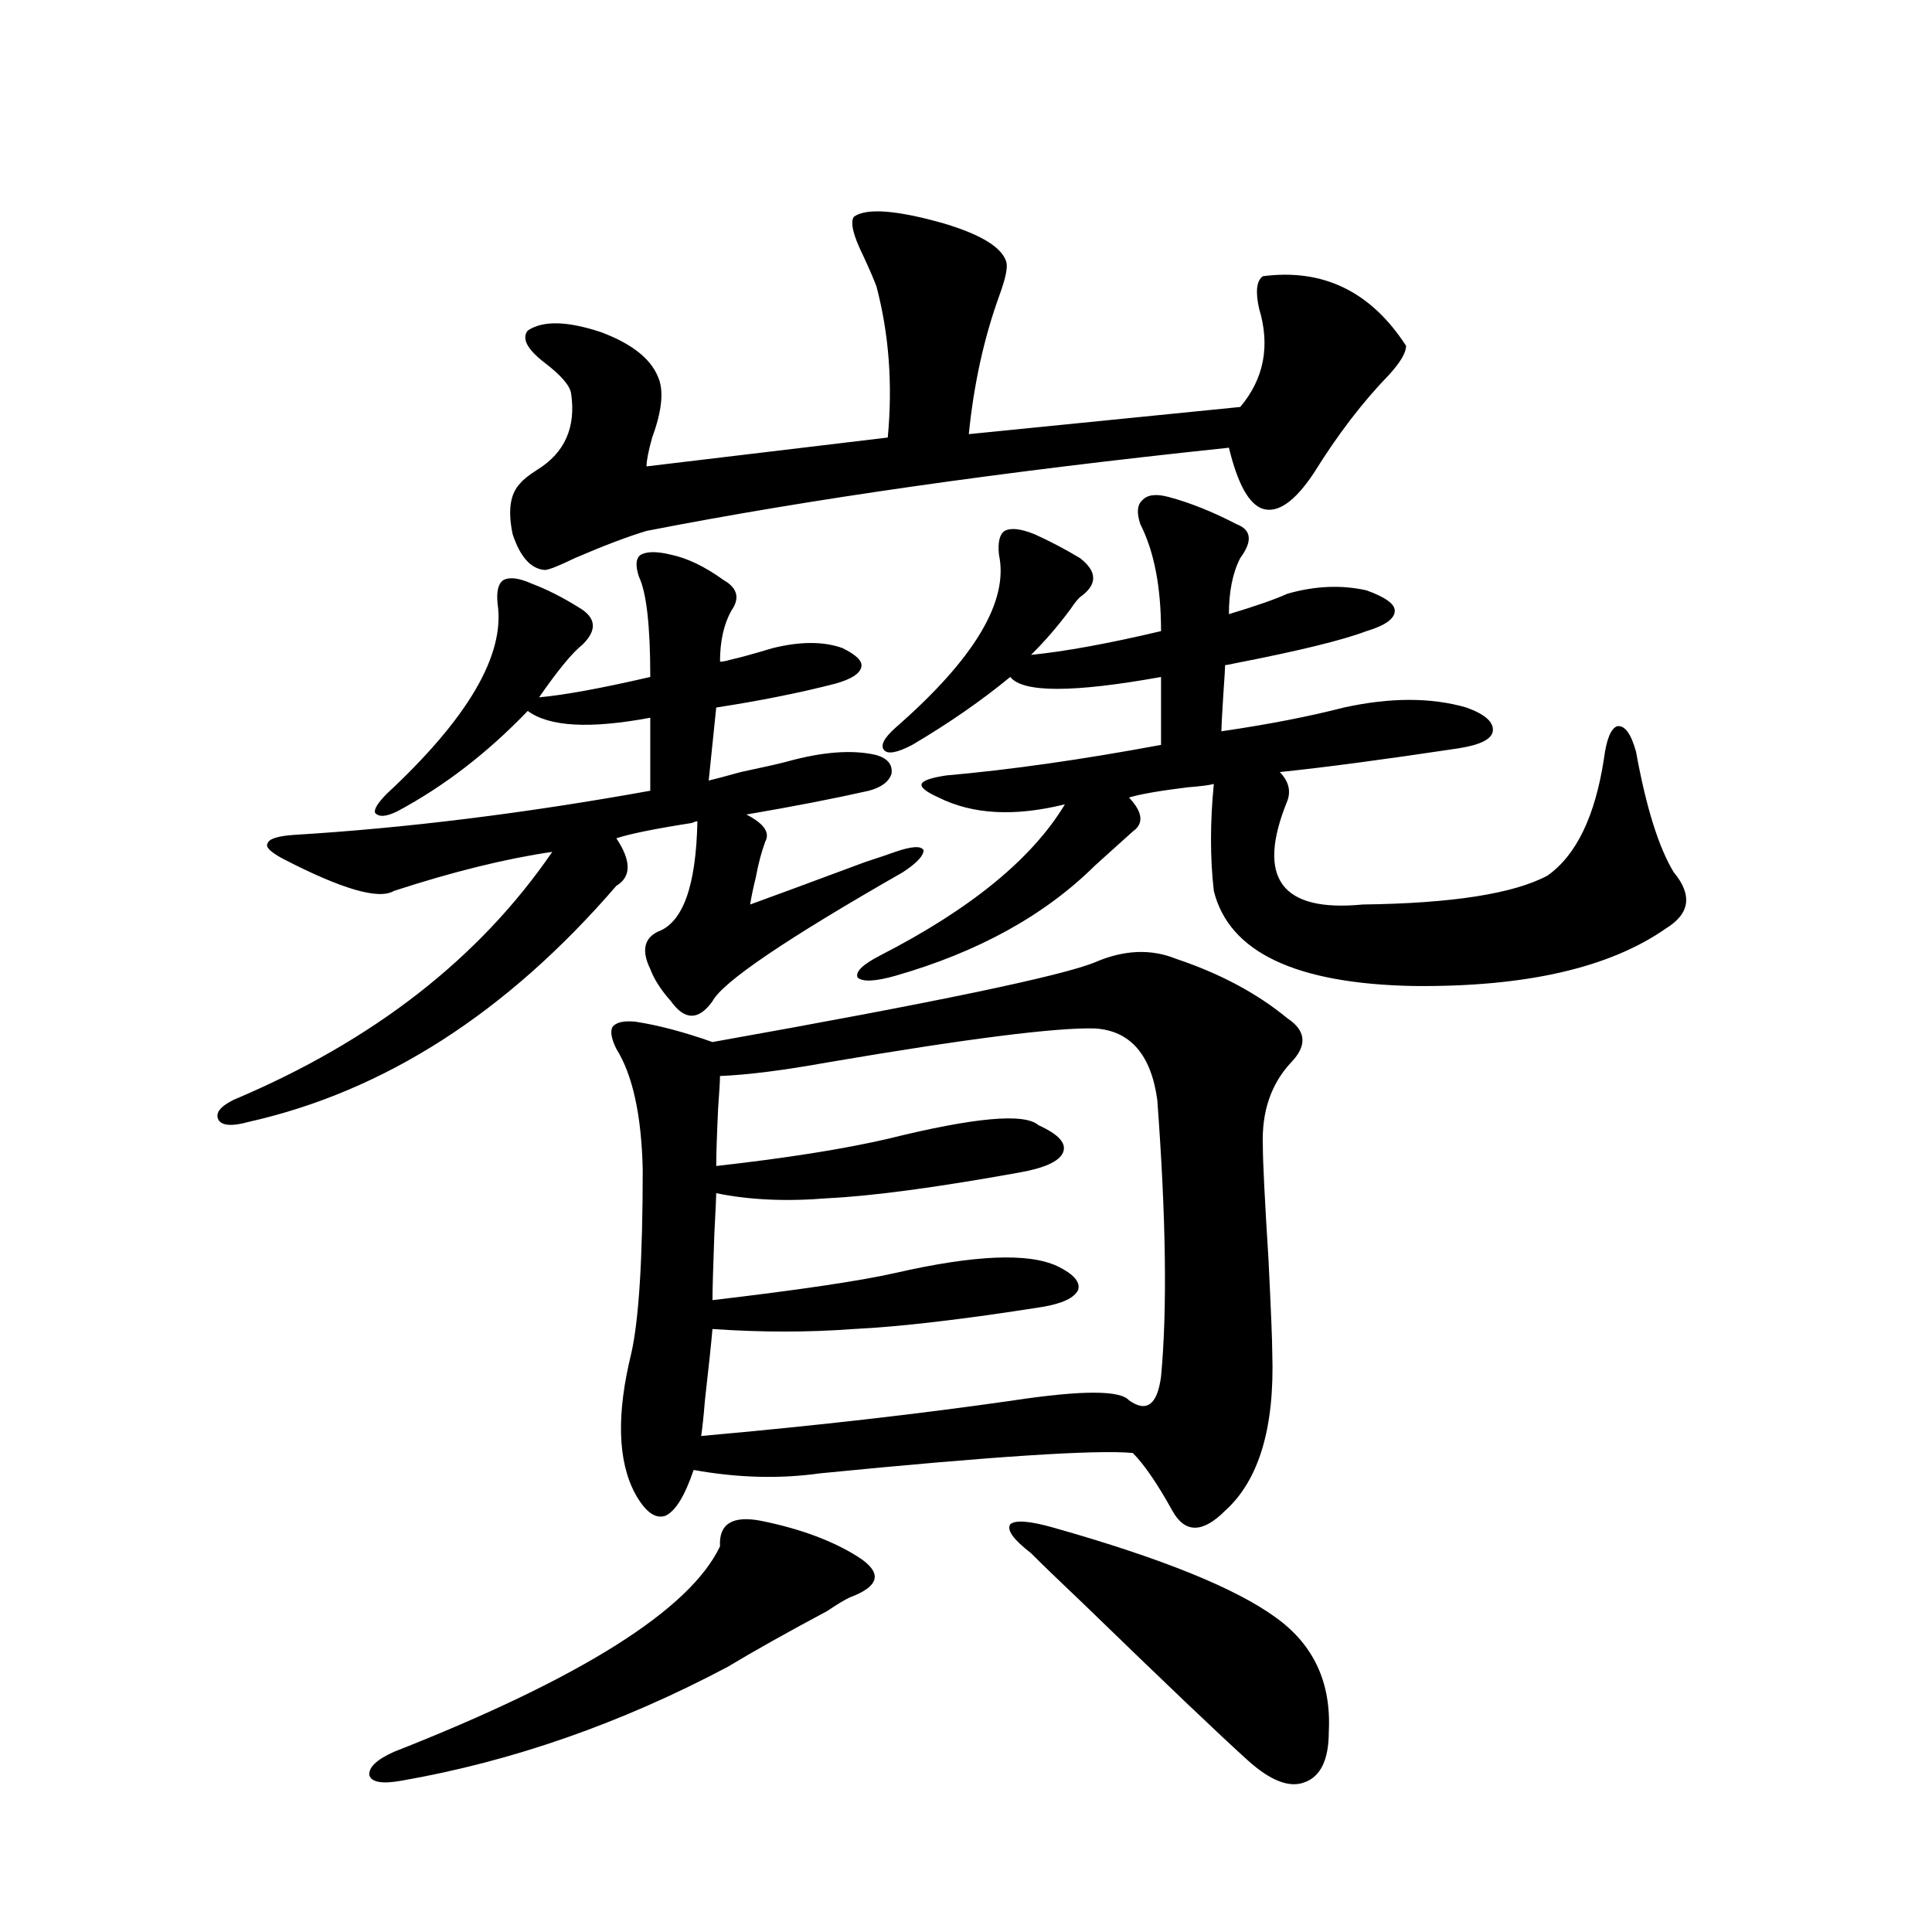
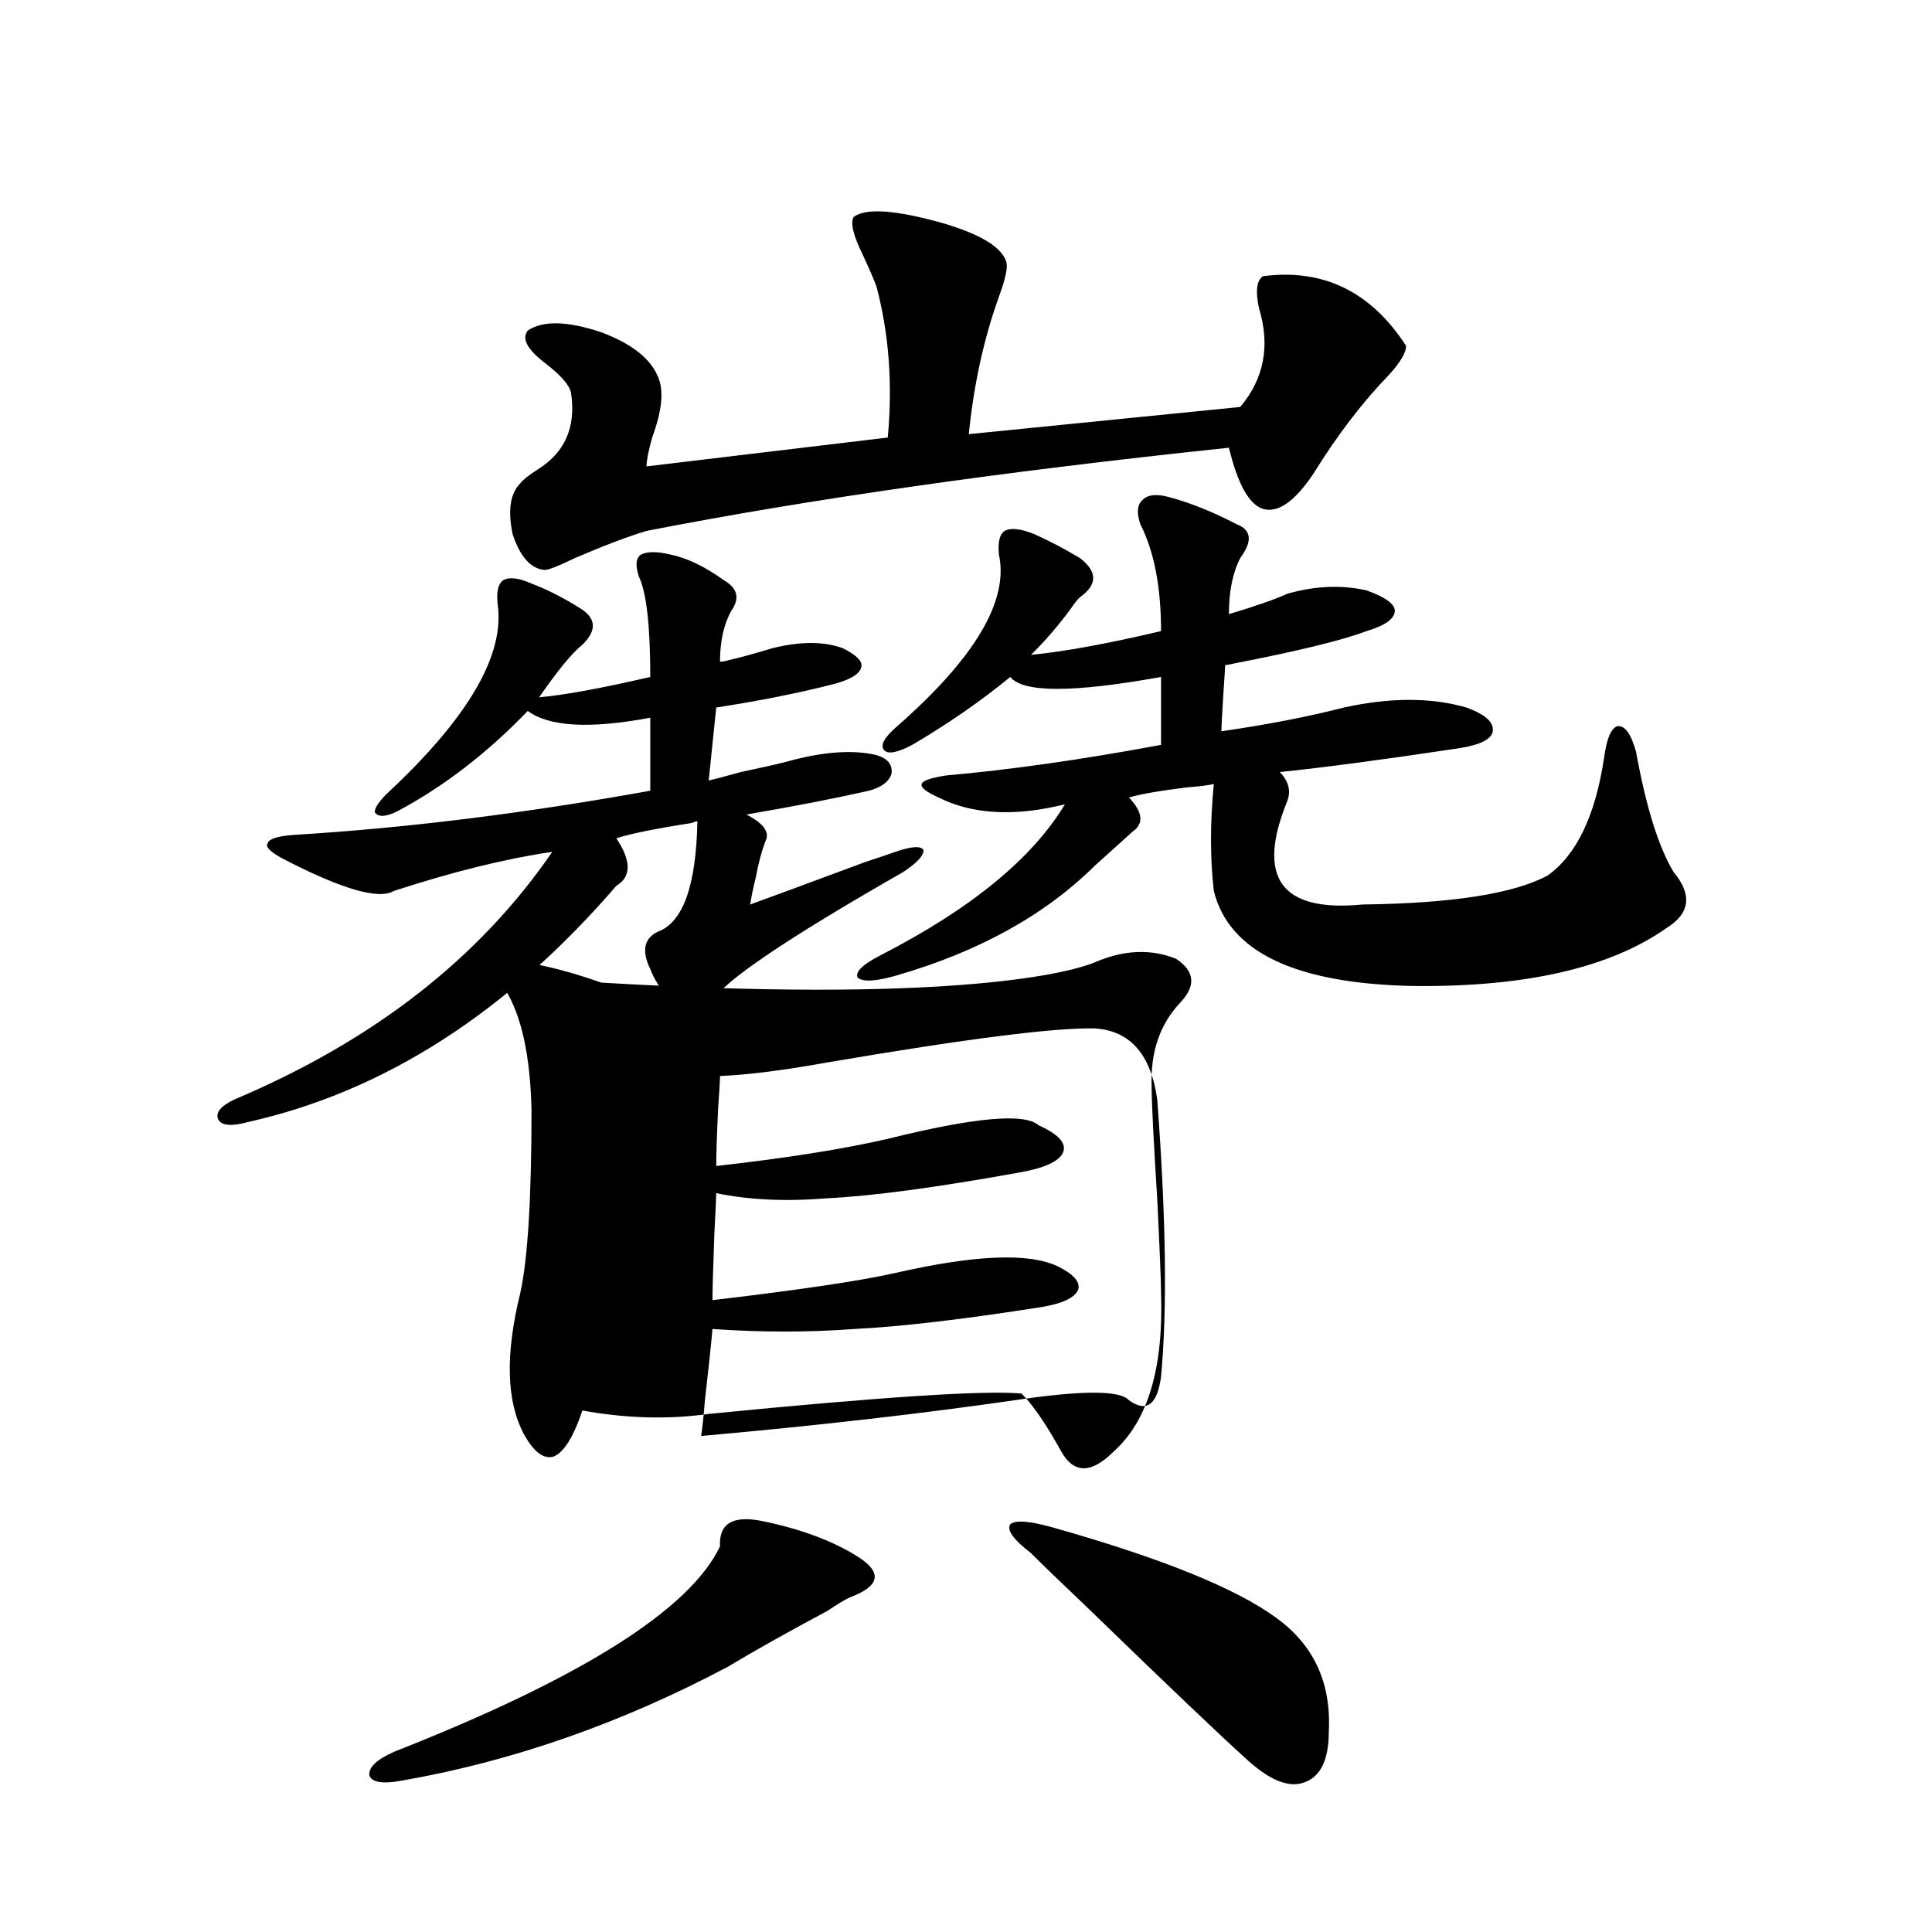
<svg xmlns="http://www.w3.org/2000/svg" version="1.1" id="图层_1" x="0px" y="0px" width="1000px" height="1000px" viewBox="0 0 1000 1000" enable-background="new 0 0 1000 1000" xml:space="preserve">
-   <path d="M347.309,287.113c8.445,1.758,17.561,6.152,27.316,13.184c7.149,4.106,8.445,9.38,3.902,15.82  c-3.902,7.031-5.854,15.82-5.854,26.367c1.296,0,2.927-0.288,4.878-0.879c5.198-1.167,12.683-3.213,22.438-6.152  c14.298-3.516,26.341-3.516,36.097,0c7.149,3.516,10.396,6.743,9.756,9.668c-0.656,3.516-5.213,6.455-13.658,8.789  c-18.216,4.697-38.703,8.789-61.462,12.305l-3.902,37.793c2.591-0.576,8.125-2.046,16.585-4.395  c11.052-2.334,18.856-4.092,23.414-5.273c18.856-5.273,34.466-6.44,46.828-3.516c5.854,1.758,8.445,4.985,7.805,9.668  c-1.311,4.106-5.213,7.031-11.707,8.789c-18.216,4.106-39.359,8.213-63.413,12.305c9.1,4.697,12.347,9.38,9.756,14.063  c-1.951,5.273-3.582,11.426-4.878,18.457c-1.311,5.273-2.287,9.971-2.927,14.063c9.756-3.516,29.588-10.835,59.511-21.973  c7.149-2.334,12.347-4.092,15.609-5.273c8.445-2.925,13.323-3.213,14.634-0.879c0,2.939-3.582,6.743-10.731,11.426  c-60.486,34.58-93.336,56.841-98.534,66.797c-7.165,9.971-14.314,9.971-21.463,0c-5.213-5.85-8.78-11.426-10.731-16.699  c-4.558-9.365-3.262-15.82,3.902-19.336c13.003-4.683,19.832-23.73,20.487-57.129c-0.656,0-1.631,0.303-2.927,0.879  c-18.872,2.939-31.874,5.576-39.023,7.91c7.805,11.729,7.805,19.927,0,24.609c-56.584,65.63-119.997,106.348-190.239,122.168  c-8.46,2.349-13.658,2.061-15.609-0.879c-1.951-3.516,0.64-7.031,7.805-10.547c72.193-30.459,127.146-73.237,164.874-128.32  c-24.07,3.516-51.386,10.259-81.949,20.215c-7.805,4.697-26.996-0.879-57.56-16.699c-6.509-3.516-9.116-6.152-7.805-7.91  c0.64-2.334,5.198-3.804,13.658-4.395c57.88-3.516,119.342-11.123,184.386-22.852v-37.793c-31.219,5.864-52.362,4.697-63.413-3.516  c-20.823,21.685-43.261,38.975-67.315,51.855c-5.854,2.939-9.756,3.228-11.707,0.879c-0.656-1.758,1.296-4.971,5.854-9.668  c42.27-39.248,61.462-72.07,57.56-98.438c-0.656-6.44,0.32-10.547,2.927-12.305c3.247-1.758,8.125-1.167,14.634,1.758  c7.805,2.939,15.929,7.031,24.39,12.305c9.1,5.273,9.756,11.729,1.951,19.336c-5.213,4.106-12.683,13.184-22.438,27.246  c13.003-1.167,32.194-4.683,57.56-10.547c0-26.367-1.951-43.643-5.854-51.855c-1.951-5.85-1.631-9.668,0.976-11.426  C334.947,285.355,340.145,285.355,347.309,287.113z M394.137,787.211c20.152,4.106,36.737,10.259,49.755,18.457  c6.494,4.106,9.42,7.91,8.78,11.426c-0.656,3.516-4.878,6.743-12.683,9.668c-2.607,1.168-6.509,3.516-11.707,7.031  c-20.823,11.124-38.048,20.792-51.706,29.004c-55.288,29.293-111.552,48.917-168.776,58.887c-9.756,1.758-15.289,0.879-16.585-2.637  c-0.656-4.105,3.567-8.212,12.683-12.305c96.903-38.095,153.167-73.539,168.776-106.348  C372.019,788.681,379.168,784.286,394.137,787.211z M520.963,135.941c0.64,2.939-0.656,8.789-3.902,17.578  c-7.805,21.685-13.018,45.415-15.609,71.191l140.484-14.063c12.347-14.639,15.609-31.641,9.756-50.977  c-1.951-8.789-1.311-14.351,1.951-16.699c31.219-4.092,55.928,7.91,74.145,36.035c0,3.516-2.927,8.501-8.78,14.941  c-13.658,14.063-26.676,31.064-39.023,50.977c-9.756,14.653-18.536,20.806-26.341,18.457c-7.164-2.334-13.018-12.881-17.561-31.641  c-117.07,12.305-217.556,26.67-301.456,43.066c-9.756,2.939-22.118,7.622-37.072,14.063c-8.46,4.106-13.658,6.152-15.609,6.152  c-7.165-0.576-12.683-6.729-16.585-18.457c-2.607-12.305-1.311-21.094,3.902-26.367c1.296-1.758,4.222-4.092,8.78-7.031  c14.298-8.789,20.152-21.973,17.561-39.551c-0.656-4.092-5.213-9.365-13.658-15.82c-9.116-7.031-12.042-12.593-8.78-16.699  c7.805-5.273,20.487-4.971,38.048,0.879c15.609,5.864,25.365,13.486,29.268,22.852c3.247,7.031,2.271,17.578-2.927,31.641  c-1.951,7.031-2.927,12.017-2.927,14.941l124.875-14.941c2.591-27.534,0.64-53.613-5.854-78.223  c-1.311-3.516-3.582-8.789-6.829-15.82c-5.213-10.547-6.829-17.275-4.878-20.215c6.494-4.683,22.103-3.516,46.828,3.516  C508.281,121.591,519.012,128.334,520.963,135.941z M566.816,498.051c14.954-6.44,28.932-7.031,41.95-1.758  c22.759,7.622,41.95,17.881,57.56,30.762c9.756,6.455,10.396,14.063,1.951,22.852c-10.411,11.138-15.289,25.488-14.634,43.066  c0,8.213,0.976,27.837,2.927,58.887c1.296,26.367,1.951,42.49,1.951,48.34c1.296,38.672-6.829,65.918-24.39,81.738  c-11.707,11.729-20.823,11.729-27.316,0c-7.805-14.063-14.634-24.019-20.487-29.883c-18.871-1.758-72.849,1.758-161.947,10.547  c-20.823,2.939-42.606,2.349-65.364-1.758c-4.558,13.486-9.436,21.396-14.634,23.73c-5.213,1.758-10.411-2.046-15.609-11.426  c-9.116-16.987-9.756-41.309-1.951-72.949c3.902-17.578,5.854-49.219,5.854-94.922c-0.656-28.125-5.213-48.916-13.658-62.402  c-2.607-5.273-3.262-9.077-1.951-11.426c1.951-2.334,5.854-3.213,11.707-2.637c11.707,1.758,25.03,5.273,39.999,10.547  C483.891,518.856,549.896,505.082,566.816,498.051z M566.816,532.328c-20.167-0.576-66.34,5.273-138.533,17.578  c-22.774,4.106-41.31,6.455-55.608,7.031c0,2.349-0.335,7.91-0.976,16.699c-0.656,14.063-0.976,24.033-0.976,29.883  c36.417-4.092,66.004-8.789,88.778-14.063c44.877-11.123,70.883-13.472,78.047-7.031c10.396,4.697,14.634,9.38,12.683,14.063  c-1.951,4.697-9.756,8.213-23.414,10.547c-42.286,7.622-75.12,12.017-98.534,13.184c-21.463,1.758-40.655,0.879-57.56-2.637  c0,1.758-0.335,8.789-0.976,21.094c-0.656,18.169-0.976,29.595-0.976,34.277c44.877-5.273,76.416-9.956,94.632-14.063  c40.975-9.365,68.931-10.547,83.9-3.516c8.445,4.106,12.027,8.213,10.731,12.305c-1.951,4.106-8.14,7.031-18.536,8.789  c-40.975,6.455-73.504,10.259-97.559,11.426c-23.414,1.758-47.804,1.758-73.169,0c-0.656,7.622-1.951,19.927-3.902,36.914  c-0.656,8.213-1.311,14.365-1.951,18.457c59.175-5.273,113.168-11.426,161.947-18.457c35.121-5.273,54.953-5.273,59.511,0  c9.1,6.455,14.634,2.349,16.585-12.305c3.247-34.565,2.592-82.314-1.951-143.262C595.748,545.814,585.017,533.51,566.816,532.328z   M604.864,257.23c11.052,2.939,22.759,7.622,35.121,14.063c7.805,2.939,8.445,8.789,1.951,17.578  c-3.902,7.622-5.854,17.29-5.854,29.004c13.658-4.092,23.734-7.607,30.243-10.547c14.299-4.092,27.957-4.683,40.975-1.758  c9.756,3.516,14.634,7.031,14.634,10.547c0,4.106-4.878,7.622-14.634,10.547c-12.363,4.697-35.121,10.259-68.291,16.699  c-2.607,0.591-4.238,0.879-4.878,0.879c0,1.182-0.335,6.455-0.976,15.82c-0.656,10.547-0.976,16.699-0.976,18.457  c24.054-3.516,45.197-7.607,63.413-12.305c24.054-5.273,45.197-5.273,63.413,0c9.756,3.516,14.299,7.622,13.658,12.305  c-0.656,4.106-6.509,7.031-17.561,8.789c-39.023,5.864-69.922,9.971-92.681,12.305c4.543,4.697,5.854,9.668,3.902,14.941  c-16.265,39.854-3.262,57.72,39.023,53.613c46.173-0.576,78.047-5.562,95.607-14.941c14.954-10.547,24.71-30.762,29.268-60.645  c1.296-9.956,3.567-15.518,6.829-16.699c3.902-0.576,7.149,3.818,9.756,13.184c5.198,28.716,11.707,49.521,19.512,62.402  c9.756,11.729,8.445,21.396-3.902,29.004c-29.268,20.518-72.849,30.474-130.729,29.883c-61.142-1.167-95.607-17.578-103.412-49.219  c-1.951-16.987-1.951-35.444,0-55.371c-1.951,0.591-6.509,1.182-13.658,1.758c-14.314,1.758-24.39,3.516-30.243,5.273  c7.149,7.622,7.805,13.486,1.951,17.578l-19.512,17.578c-26.021,25.791-60.486,44.824-103.412,57.129  c-10.411,2.939-16.92,3.228-19.512,0.879c-1.311-2.925,2.591-6.729,11.707-11.426c46.828-24.019,78.687-50.098,95.607-78.223  c-26.021,6.455-47.804,5.273-65.364-3.516c-6.509-2.925-9.436-5.273-8.78-7.031c0.64-1.758,4.878-3.213,12.683-4.395  c33.17-2.925,70.242-8.198,111.217-15.82v-35.156c-45.532,8.213-71.553,8.213-78.047,0c-14.969,12.305-31.874,24.033-50.73,35.156  c-7.805,4.106-12.683,4.985-14.634,2.637c-1.951-2.334,0-6.152,5.854-11.426c40.975-35.732,58.855-65.615,53.657-89.648  c-0.656-6.44,0.32-10.547,2.927-12.305c3.247-1.758,8.445-1.167,15.609,1.758c7.805,3.516,15.609,7.622,23.414,12.305  c9.1,7.031,9.1,13.774,0,20.215c-1.311,1.182-2.927,3.228-4.878,6.152c-6.509,8.789-13.338,16.699-20.487,23.73  c17.561-1.758,39.999-5.85,67.315-12.305c0-22.852-3.582-41.309-10.731-55.371c-1.951-5.85-1.631-9.956,0.976-12.305  C593.797,256.063,598.355,255.473,604.864,257.23z M545.353,790.727c55.928,15.82,94.297,31.353,115.119,46.582  c19.512,14.063,28.612,33.688,27.316,58.887c0,14.64-4.238,23.429-12.683,26.367c-7.805,2.926-17.561-0.879-29.268-11.426  c-14.314-12.895-42.606-39.853-84.876-80.859c-12.363-11.714-21.463-20.503-27.316-26.367c-9.115-7.031-12.683-12.002-10.731-14.941  C525.506,786.635,532.99,787.211,545.353,790.727z" />
+   <path d="M347.309,287.113c8.445,1.758,17.561,6.152,27.316,13.184c7.149,4.106,8.445,9.38,3.902,15.82  c-3.902,7.031-5.854,15.82-5.854,26.367c1.296,0,2.927-0.288,4.878-0.879c5.198-1.167,12.683-3.213,22.438-6.152  c14.298-3.516,26.341-3.516,36.097,0c7.149,3.516,10.396,6.743,9.756,9.668c-0.656,3.516-5.213,6.455-13.658,8.789  c-18.216,4.697-38.703,8.789-61.462,12.305l-3.902,37.793c2.591-0.576,8.125-2.046,16.585-4.395  c11.052-2.334,18.856-4.092,23.414-5.273c18.856-5.273,34.466-6.44,46.828-3.516c5.854,1.758,8.445,4.985,7.805,9.668  c-1.311,4.106-5.213,7.031-11.707,8.789c-18.216,4.106-39.359,8.213-63.413,12.305c9.1,4.697,12.347,9.38,9.756,14.063  c-1.951,5.273-3.582,11.426-4.878,18.457c-1.311,5.273-2.287,9.971-2.927,14.063c9.756-3.516,29.588-10.835,59.511-21.973  c7.149-2.334,12.347-4.092,15.609-5.273c8.445-2.925,13.323-3.213,14.634-0.879c0,2.939-3.582,6.743-10.731,11.426  c-60.486,34.58-93.336,56.841-98.534,66.797c-7.165,9.971-14.314,9.971-21.463,0c-5.213-5.85-8.78-11.426-10.731-16.699  c-4.558-9.365-3.262-15.82,3.902-19.336c13.003-4.683,19.832-23.73,20.487-57.129c-0.656,0-1.631,0.303-2.927,0.879  c-18.872,2.939-31.874,5.576-39.023,7.91c7.805,11.729,7.805,19.927,0,24.609c-56.584,65.63-119.997,106.348-190.239,122.168  c-8.46,2.349-13.658,2.061-15.609-0.879c-1.951-3.516,0.64-7.031,7.805-10.547c72.193-30.459,127.146-73.237,164.874-128.32  c-24.07,3.516-51.386,10.259-81.949,20.215c-7.805,4.697-26.996-0.879-57.56-16.699c-6.509-3.516-9.116-6.152-7.805-7.91  c0.64-2.334,5.198-3.804,13.658-4.395c57.88-3.516,119.342-11.123,184.386-22.852v-37.793c-31.219,5.864-52.362,4.697-63.413-3.516  c-20.823,21.685-43.261,38.975-67.315,51.855c-5.854,2.939-9.756,3.228-11.707,0.879c-0.656-1.758,1.296-4.971,5.854-9.668  c42.27-39.248,61.462-72.07,57.56-98.438c-0.656-6.44,0.32-10.547,2.927-12.305c3.247-1.758,8.125-1.167,14.634,1.758  c7.805,2.939,15.929,7.031,24.39,12.305c9.1,5.273,9.756,11.729,1.951,19.336c-5.213,4.106-12.683,13.184-22.438,27.246  c13.003-1.167,32.194-4.683,57.56-10.547c0-26.367-1.951-43.643-5.854-51.855c-1.951-5.85-1.631-9.668,0.976-11.426  C334.947,285.355,340.145,285.355,347.309,287.113z M394.137,787.211c20.152,4.106,36.737,10.259,49.755,18.457  c6.494,4.106,9.42,7.91,8.78,11.426c-0.656,3.516-4.878,6.743-12.683,9.668c-2.607,1.168-6.509,3.516-11.707,7.031  c-20.823,11.124-38.048,20.792-51.706,29.004c-55.288,29.293-111.552,48.917-168.776,58.887c-9.756,1.758-15.289,0.879-16.585-2.637  c-0.656-4.105,3.567-8.212,12.683-12.305c96.903-38.095,153.167-73.539,168.776-106.348  C372.019,788.681,379.168,784.286,394.137,787.211z M520.963,135.941c0.64,2.939-0.656,8.789-3.902,17.578  c-7.805,21.685-13.018,45.415-15.609,71.191l140.484-14.063c12.347-14.639,15.609-31.641,9.756-50.977  c-1.951-8.789-1.311-14.351,1.951-16.699c31.219-4.092,55.928,7.91,74.145,36.035c0,3.516-2.927,8.501-8.78,14.941  c-13.658,14.063-26.676,31.064-39.023,50.977c-9.756,14.653-18.536,20.806-26.341,18.457c-7.164-2.334-13.018-12.881-17.561-31.641  c-117.07,12.305-217.556,26.67-301.456,43.066c-9.756,2.939-22.118,7.622-37.072,14.063c-8.46,4.106-13.658,6.152-15.609,6.152  c-7.165-0.576-12.683-6.729-16.585-18.457c-2.607-12.305-1.311-21.094,3.902-26.367c1.296-1.758,4.222-4.092,8.78-7.031  c14.298-8.789,20.152-21.973,17.561-39.551c-0.656-4.092-5.213-9.365-13.658-15.82c-9.116-7.031-12.042-12.593-8.78-16.699  c7.805-5.273,20.487-4.971,38.048,0.879c15.609,5.864,25.365,13.486,29.268,22.852c3.247,7.031,2.271,17.578-2.927,31.641  c-1.951,7.031-2.927,12.017-2.927,14.941l124.875-14.941c2.591-27.534,0.64-53.613-5.854-78.223  c-1.311-3.516-3.582-8.789-6.829-15.82c-5.213-10.547-6.829-17.275-4.878-20.215c6.494-4.683,22.103-3.516,46.828,3.516  C508.281,121.591,519.012,128.334,520.963,135.941z M566.816,498.051c14.954-6.44,28.932-7.031,41.95-1.758  c9.756,6.455,10.396,14.063,1.951,22.852c-10.411,11.138-15.289,25.488-14.634,43.066  c0,8.213,0.976,27.837,2.927,58.887c1.296,26.367,1.951,42.49,1.951,48.34c1.296,38.672-6.829,65.918-24.39,81.738  c-11.707,11.729-20.823,11.729-27.316,0c-7.805-14.063-14.634-24.019-20.487-29.883c-18.871-1.758-72.849,1.758-161.947,10.547  c-20.823,2.939-42.606,2.349-65.364-1.758c-4.558,13.486-9.436,21.396-14.634,23.73c-5.213,1.758-10.411-2.046-15.609-11.426  c-9.116-16.987-9.756-41.309-1.951-72.949c3.902-17.578,5.854-49.219,5.854-94.922c-0.656-28.125-5.213-48.916-13.658-62.402  c-2.607-5.273-3.262-9.077-1.951-11.426c1.951-2.334,5.854-3.213,11.707-2.637c11.707,1.758,25.03,5.273,39.999,10.547  C483.891,518.856,549.896,505.082,566.816,498.051z M566.816,532.328c-20.167-0.576-66.34,5.273-138.533,17.578  c-22.774,4.106-41.31,6.455-55.608,7.031c0,2.349-0.335,7.91-0.976,16.699c-0.656,14.063-0.976,24.033-0.976,29.883  c36.417-4.092,66.004-8.789,88.778-14.063c44.877-11.123,70.883-13.472,78.047-7.031c10.396,4.697,14.634,9.38,12.683,14.063  c-1.951,4.697-9.756,8.213-23.414,10.547c-42.286,7.622-75.12,12.017-98.534,13.184c-21.463,1.758-40.655,0.879-57.56-2.637  c0,1.758-0.335,8.789-0.976,21.094c-0.656,18.169-0.976,29.595-0.976,34.277c44.877-5.273,76.416-9.956,94.632-14.063  c40.975-9.365,68.931-10.547,83.9-3.516c8.445,4.106,12.027,8.213,10.731,12.305c-1.951,4.106-8.14,7.031-18.536,8.789  c-40.975,6.455-73.504,10.259-97.559,11.426c-23.414,1.758-47.804,1.758-73.169,0c-0.656,7.622-1.951,19.927-3.902,36.914  c-0.656,8.213-1.311,14.365-1.951,18.457c59.175-5.273,113.168-11.426,161.947-18.457c35.121-5.273,54.953-5.273,59.511,0  c9.1,6.455,14.634,2.349,16.585-12.305c3.247-34.565,2.592-82.314-1.951-143.262C595.748,545.814,585.017,533.51,566.816,532.328z   M604.864,257.23c11.052,2.939,22.759,7.622,35.121,14.063c7.805,2.939,8.445,8.789,1.951,17.578  c-3.902,7.622-5.854,17.29-5.854,29.004c13.658-4.092,23.734-7.607,30.243-10.547c14.299-4.092,27.957-4.683,40.975-1.758  c9.756,3.516,14.634,7.031,14.634,10.547c0,4.106-4.878,7.622-14.634,10.547c-12.363,4.697-35.121,10.259-68.291,16.699  c-2.607,0.591-4.238,0.879-4.878,0.879c0,1.182-0.335,6.455-0.976,15.82c-0.656,10.547-0.976,16.699-0.976,18.457  c24.054-3.516,45.197-7.607,63.413-12.305c24.054-5.273,45.197-5.273,63.413,0c9.756,3.516,14.299,7.622,13.658,12.305  c-0.656,4.106-6.509,7.031-17.561,8.789c-39.023,5.864-69.922,9.971-92.681,12.305c4.543,4.697,5.854,9.668,3.902,14.941  c-16.265,39.854-3.262,57.72,39.023,53.613c46.173-0.576,78.047-5.562,95.607-14.941c14.954-10.547,24.71-30.762,29.268-60.645  c1.296-9.956,3.567-15.518,6.829-16.699c3.902-0.576,7.149,3.818,9.756,13.184c5.198,28.716,11.707,49.521,19.512,62.402  c9.756,11.729,8.445,21.396-3.902,29.004c-29.268,20.518-72.849,30.474-130.729,29.883c-61.142-1.167-95.607-17.578-103.412-49.219  c-1.951-16.987-1.951-35.444,0-55.371c-1.951,0.591-6.509,1.182-13.658,1.758c-14.314,1.758-24.39,3.516-30.243,5.273  c7.149,7.622,7.805,13.486,1.951,17.578l-19.512,17.578c-26.021,25.791-60.486,44.824-103.412,57.129  c-10.411,2.939-16.92,3.228-19.512,0.879c-1.311-2.925,2.591-6.729,11.707-11.426c46.828-24.019,78.687-50.098,95.607-78.223  c-26.021,6.455-47.804,5.273-65.364-3.516c-6.509-2.925-9.436-5.273-8.78-7.031c0.64-1.758,4.878-3.213,12.683-4.395  c33.17-2.925,70.242-8.198,111.217-15.82v-35.156c-45.532,8.213-71.553,8.213-78.047,0c-14.969,12.305-31.874,24.033-50.73,35.156  c-7.805,4.106-12.683,4.985-14.634,2.637c-1.951-2.334,0-6.152,5.854-11.426c40.975-35.732,58.855-65.615,53.657-89.648  c-0.656-6.44,0.32-10.547,2.927-12.305c3.247-1.758,8.445-1.167,15.609,1.758c7.805,3.516,15.609,7.622,23.414,12.305  c9.1,7.031,9.1,13.774,0,20.215c-1.311,1.182-2.927,3.228-4.878,6.152c-6.509,8.789-13.338,16.699-20.487,23.73  c17.561-1.758,39.999-5.85,67.315-12.305c0-22.852-3.582-41.309-10.731-55.371c-1.951-5.85-1.631-9.956,0.976-12.305  C593.797,256.063,598.355,255.473,604.864,257.23z M545.353,790.727c55.928,15.82,94.297,31.353,115.119,46.582  c19.512,14.063,28.612,33.688,27.316,58.887c0,14.64-4.238,23.429-12.683,26.367c-7.805,2.926-17.561-0.879-29.268-11.426  c-14.314-12.895-42.606-39.853-84.876-80.859c-12.363-11.714-21.463-20.503-27.316-26.367c-9.115-7.031-12.683-12.002-10.731-14.941  C525.506,786.635,532.99,787.211,545.353,790.727z" />
</svg>